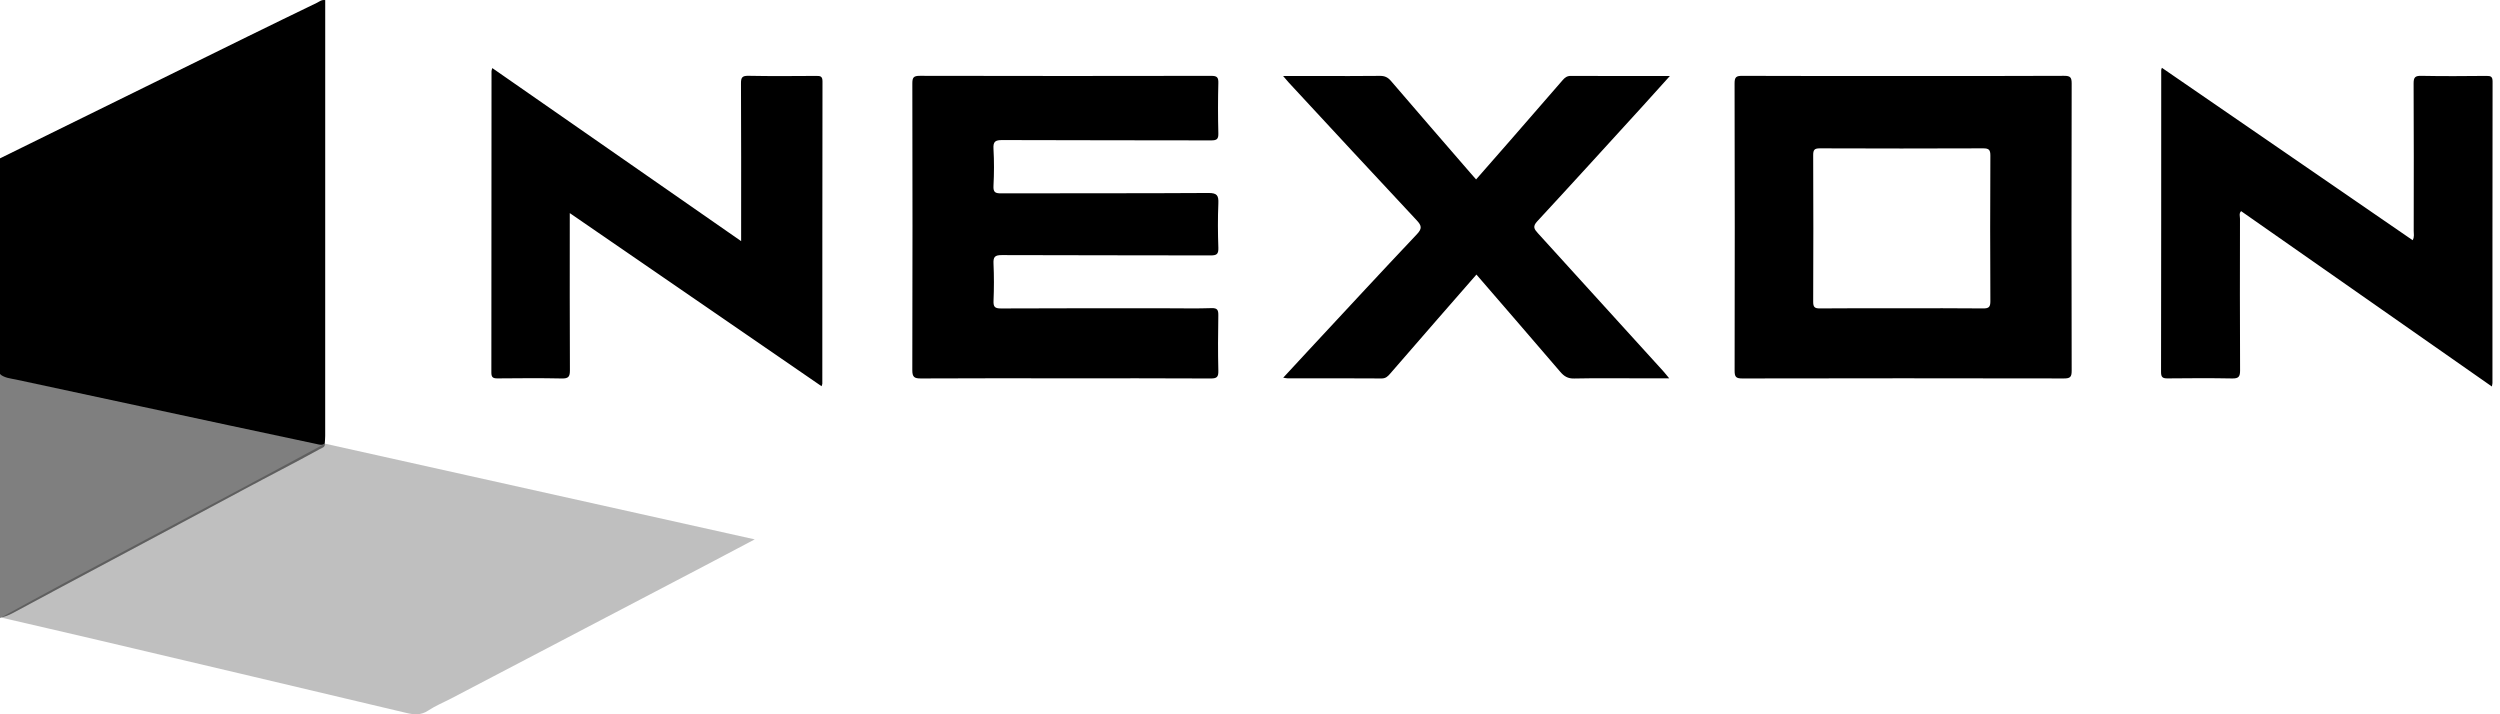
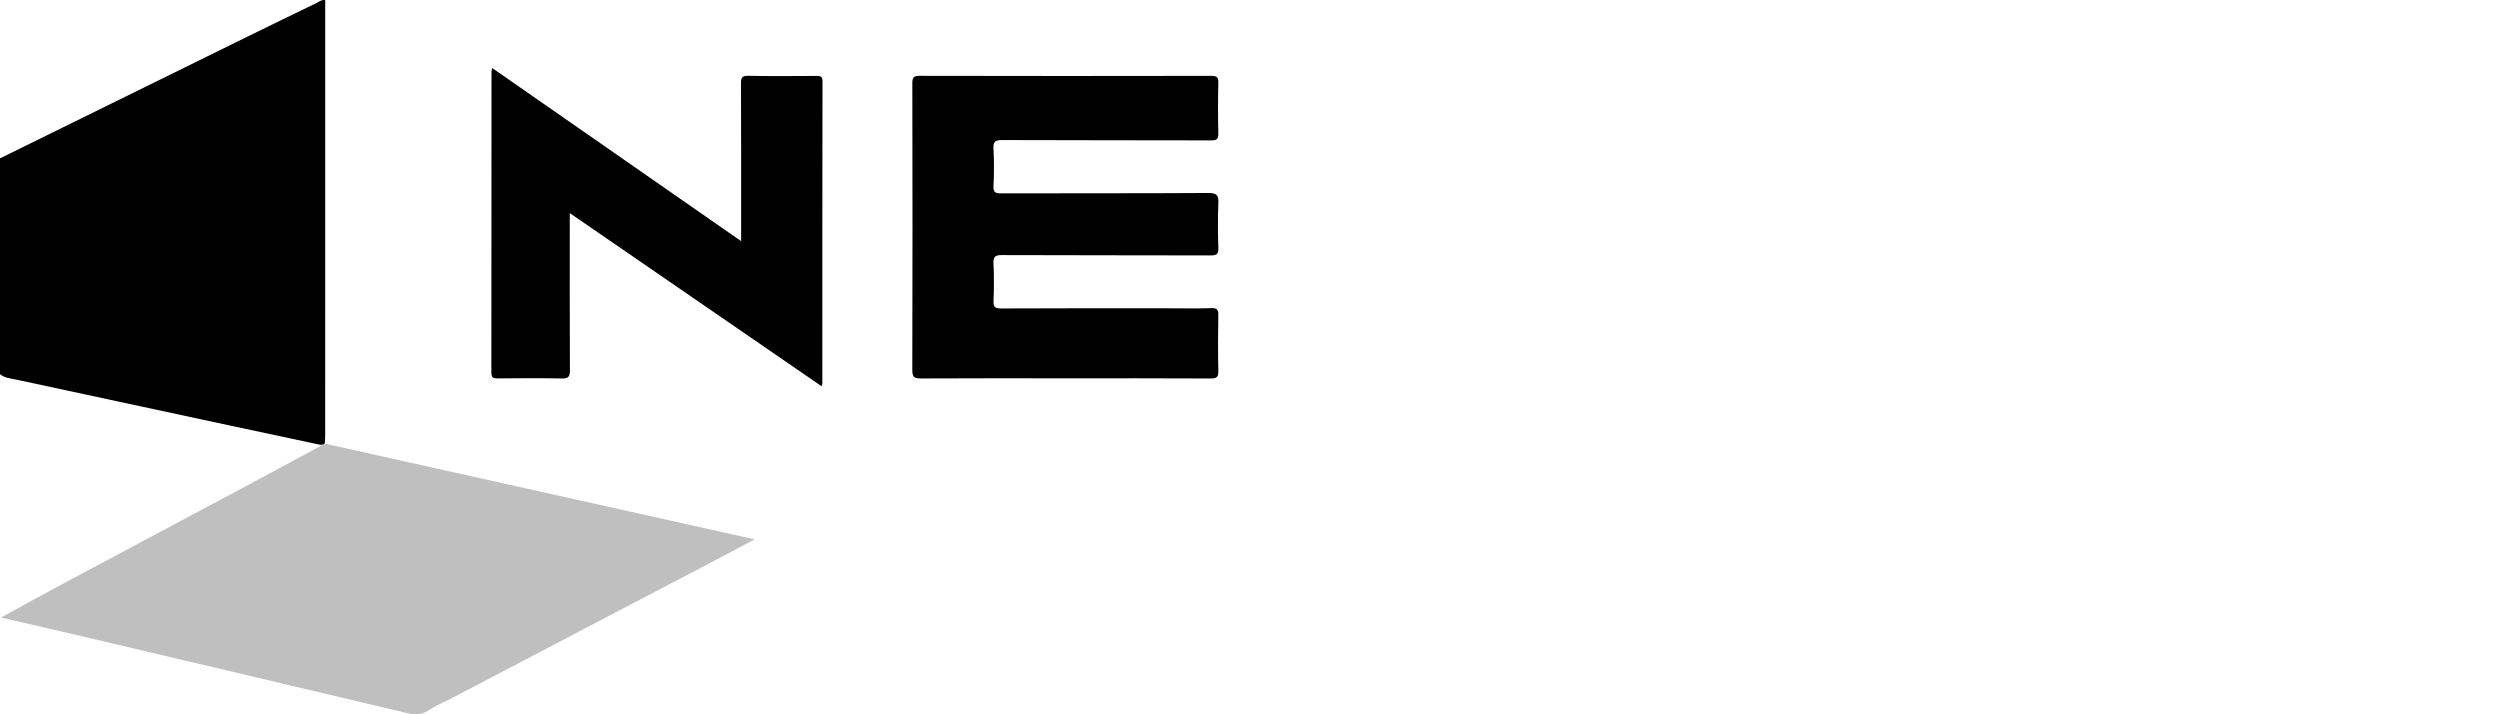
<svg xmlns="http://www.w3.org/2000/svg" width="196" height="56" viewBox="0 0 196 56" fill="none">
  <g clip-path="url(#clip0_99_160)">
    <path d="M0 12.415C6.465 9.234 12.931 6.051 19.397 2.873C21.212 1.98 23.031 1.1 24.851 0.218C25.039 0.127 25.204 -0.036 25.497 0.007C25.497 0.19 25.497 0.378 25.497 0.566C25.497 11.771 25.497 22.977 25.495 34.181C25.495 34.374 25.474 34.567 25.463 34.76C25.25 34.948 25.013 34.851 24.786 34.803C20.233 33.839 15.681 32.859 11.132 31.88C7.845 31.172 4.56 30.461 1.272 29.761C0.834 29.668 0.369 29.639 0 29.335C0 23.694 0 18.054 0 12.414L0 12.415Z" fill="black" />
-     <path d="M0 29.336C1.703 29.688 3.409 30.03 5.109 30.394C11.664 31.798 18.219 33.208 24.773 34.616C25.004 34.665 25.234 34.712 25.465 34.76L25.475 34.782C25.495 35.071 25.242 35.116 25.067 35.212C23.09 36.305 21.073 37.326 19.084 38.398C15.654 40.245 12.214 42.071 8.778 43.907C6.178 45.297 3.575 46.68 0.979 48.079C0.693 48.233 0.394 48.347 0.076 48.413C0.056 48.435 0.03 48.448 0 48.452C0 42.08 0 35.708 0 29.336Z" fill="black" fill-opacity="0.5" />
    <path d="M0.076 48.413C1.774 47.487 3.464 46.551 5.17 45.639C10.386 42.851 15.606 40.073 20.823 37.288C22.377 36.459 23.925 35.617 25.475 34.782C36.664 37.274 47.852 39.766 59.17 42.287C57.804 43.009 56.544 43.677 55.281 44.339C48.651 47.811 42.02 51.281 35.389 54.752C34.779 55.07 34.133 55.333 33.565 55.711C32.998 56.088 32.464 56.036 31.858 55.893C23.801 53.98 15.742 52.078 7.683 50.18C5.149 49.583 2.612 49.002 0.078 48.414L0.076 48.413Z" fill="black" fill-opacity="0.25" />
    <path d="M83.47 29.66C79.718 29.66 75.964 29.649 72.212 29.671C71.696 29.674 71.523 29.579 71.525 29.017C71.545 21.528 71.543 14.037 71.527 6.547C71.527 6.077 71.619 5.943 72.117 5.945C79.729 5.963 87.342 5.961 94.954 5.947C95.404 5.947 95.531 6.049 95.518 6.507C95.484 7.819 95.484 9.133 95.518 10.445C95.53 10.899 95.409 11.008 94.955 11.007C89.498 10.99 84.043 11.006 78.587 10.981C78.028 10.979 77.855 11.095 77.889 11.672C77.945 12.636 77.939 13.609 77.889 14.575C77.863 15.086 78.037 15.161 78.498 15.159C83.91 15.143 89.324 15.165 94.736 15.13C95.424 15.126 95.545 15.33 95.519 15.947C95.47 17.107 95.478 18.272 95.519 19.432C95.536 19.929 95.383 20.026 94.909 20.025C89.453 20.007 83.998 20.024 78.542 19.999C77.984 19.997 77.867 20.153 77.891 20.674C77.936 21.64 77.932 22.612 77.893 23.579C77.875 24.048 77.981 24.185 78.48 24.183C82.835 24.159 87.192 24.17 91.547 24.17C92.69 24.17 93.835 24.197 94.975 24.157C95.464 24.14 95.522 24.322 95.516 24.742C95.491 26.183 95.483 27.626 95.518 29.068C95.53 29.55 95.408 29.675 94.918 29.673C91.102 29.651 87.285 29.661 83.467 29.661L83.47 29.66Z" fill="black" />
-     <path d="M189.152 18.835C189.302 18.57 189.235 18.332 189.235 18.107C189.24 14.254 189.248 10.401 189.227 6.548C189.225 6.065 189.341 5.936 189.829 5.946C191.533 5.98 193.237 5.968 194.94 5.951C195.283 5.949 195.419 6.007 195.418 6.397C195.406 14.275 195.409 22.153 195.408 30.031C195.408 30.09 195.388 30.148 195.362 30.302C188.786 25.702 182.253 21.134 175.702 16.552C175.523 16.736 175.615 16.958 175.615 17.151C175.609 21.112 175.601 25.072 175.622 29.033C175.625 29.532 175.507 29.682 174.994 29.671C173.313 29.638 171.629 29.649 169.948 29.666C169.571 29.67 169.425 29.592 169.426 29.171C169.44 21.271 169.439 13.372 169.44 5.472C169.44 5.454 169.452 5.436 169.492 5.315C176.057 9.829 182.597 14.327 189.153 18.834L189.152 18.835Z" fill="black" />
-     <path d="M38.596 5.337C45.086 9.851 51.543 14.341 58.105 18.905C58.105 18.61 58.105 18.389 58.105 18.169C58.105 14.294 58.114 10.421 58.093 6.546C58.09 6.075 58.185 5.934 58.682 5.943C60.45 5.978 62.219 5.963 63.987 5.952C64.307 5.95 64.484 5.967 64.483 6.381C64.469 14.281 64.473 22.18 64.47 30.081C64.47 30.119 64.448 30.16 64.412 30.281C57.851 25.77 51.312 21.274 44.67 16.707V17.466C44.67 21.319 44.661 25.172 44.681 29.025C44.683 29.516 44.58 29.684 44.052 29.673C42.371 29.636 40.688 29.651 39.007 29.666C38.654 29.669 38.522 29.587 38.523 29.205C38.534 21.327 38.532 13.448 38.535 5.57C38.535 5.515 38.564 5.458 38.596 5.337Z" fill="black" />
-     <path d="M100.606 29.61C101.313 28.848 101.962 28.142 102.614 27.44C105.431 24.413 108.236 21.375 111.078 18.371C111.508 17.917 111.463 17.691 111.062 17.264C107.705 13.68 104.376 10.072 101.038 6.472C100.913 6.337 100.797 6.192 100.595 5.958C101.585 5.958 102.458 5.958 103.331 5.958C104.948 5.958 106.566 5.971 108.182 5.949C108.564 5.943 108.81 6.064 109.056 6.351C111.114 8.755 113.189 11.143 115.26 13.537C115.4 13.699 115.541 13.858 115.725 14.068C116.63 13.034 117.517 12.025 118.399 11.014C119.772 9.44 121.145 7.867 122.509 6.287C122.687 6.079 122.855 5.95 123.154 5.951C125.695 5.964 128.236 5.959 130.918 5.959C130.15 6.811 129.458 7.584 128.76 8.35C126.017 11.356 123.281 14.369 120.516 17.355C120.14 17.76 120.281 17.963 120.57 18.282C123.848 21.879 127.117 25.484 130.387 29.087C130.527 29.241 130.655 29.407 130.866 29.661C130.035 29.661 129.311 29.661 128.586 29.661C126.86 29.661 125.135 29.639 123.41 29.675C122.917 29.686 122.625 29.5 122.326 29.152C120.157 26.619 117.973 24.098 115.752 21.526C114.711 22.718 113.695 23.88 112.681 25.044C111.451 26.457 110.223 27.87 108.997 29.285C108.813 29.498 108.651 29.674 108.312 29.671C105.853 29.653 103.395 29.661 100.937 29.66C100.858 29.66 100.778 29.638 100.602 29.612L100.606 29.61Z" fill="black" />
-     <path d="M162.419 6.542C162.419 6.061 162.309 5.943 161.824 5.945C157.62 5.967 153.414 5.958 149.21 5.958C145.006 5.958 140.801 5.965 136.597 5.947C136.132 5.945 135.99 6.03 135.991 6.531C136.01 14.042 136.009 21.552 135.994 29.063C135.994 29.535 136.091 29.673 136.588 29.671C144.997 29.654 153.407 29.654 161.815 29.67C162.289 29.67 162.421 29.566 162.419 29.073C162.401 21.562 162.401 14.052 162.419 6.542ZM155.475 24.18C153.342 24.155 151.21 24.17 149.077 24.17C146.944 24.17 144.811 24.157 142.679 24.18C142.248 24.185 142.153 24.058 142.154 23.646C142.17 19.819 142.17 15.992 142.154 12.164C142.153 11.751 142.249 11.629 142.679 11.63C146.945 11.647 151.21 11.647 155.476 11.63C155.927 11.629 156.047 11.743 156.045 12.196C156.025 16.003 156.025 19.808 156.045 23.614C156.047 24.067 155.927 24.185 155.475 24.18Z" fill="black" />
+     <path d="M38.596 5.337C45.086 9.851 51.543 14.341 58.105 18.905C58.105 14.294 58.114 10.421 58.093 6.546C58.09 6.075 58.185 5.934 58.682 5.943C60.45 5.978 62.219 5.963 63.987 5.952C64.307 5.95 64.484 5.967 64.483 6.381C64.469 14.281 64.473 22.18 64.47 30.081C64.47 30.119 64.448 30.16 64.412 30.281C57.851 25.77 51.312 21.274 44.67 16.707V17.466C44.67 21.319 44.661 25.172 44.681 29.025C44.683 29.516 44.58 29.684 44.052 29.673C42.371 29.636 40.688 29.651 39.007 29.666C38.654 29.669 38.522 29.587 38.523 29.205C38.534 21.327 38.532 13.448 38.535 5.57C38.535 5.515 38.564 5.458 38.596 5.337Z" fill="black" />
  </g>
  <defs>
    <clipPath id="clip0_99_160">
      <rect width="195.419" height="56" fill="white" />
    </clipPath>
  </defs>
</svg>